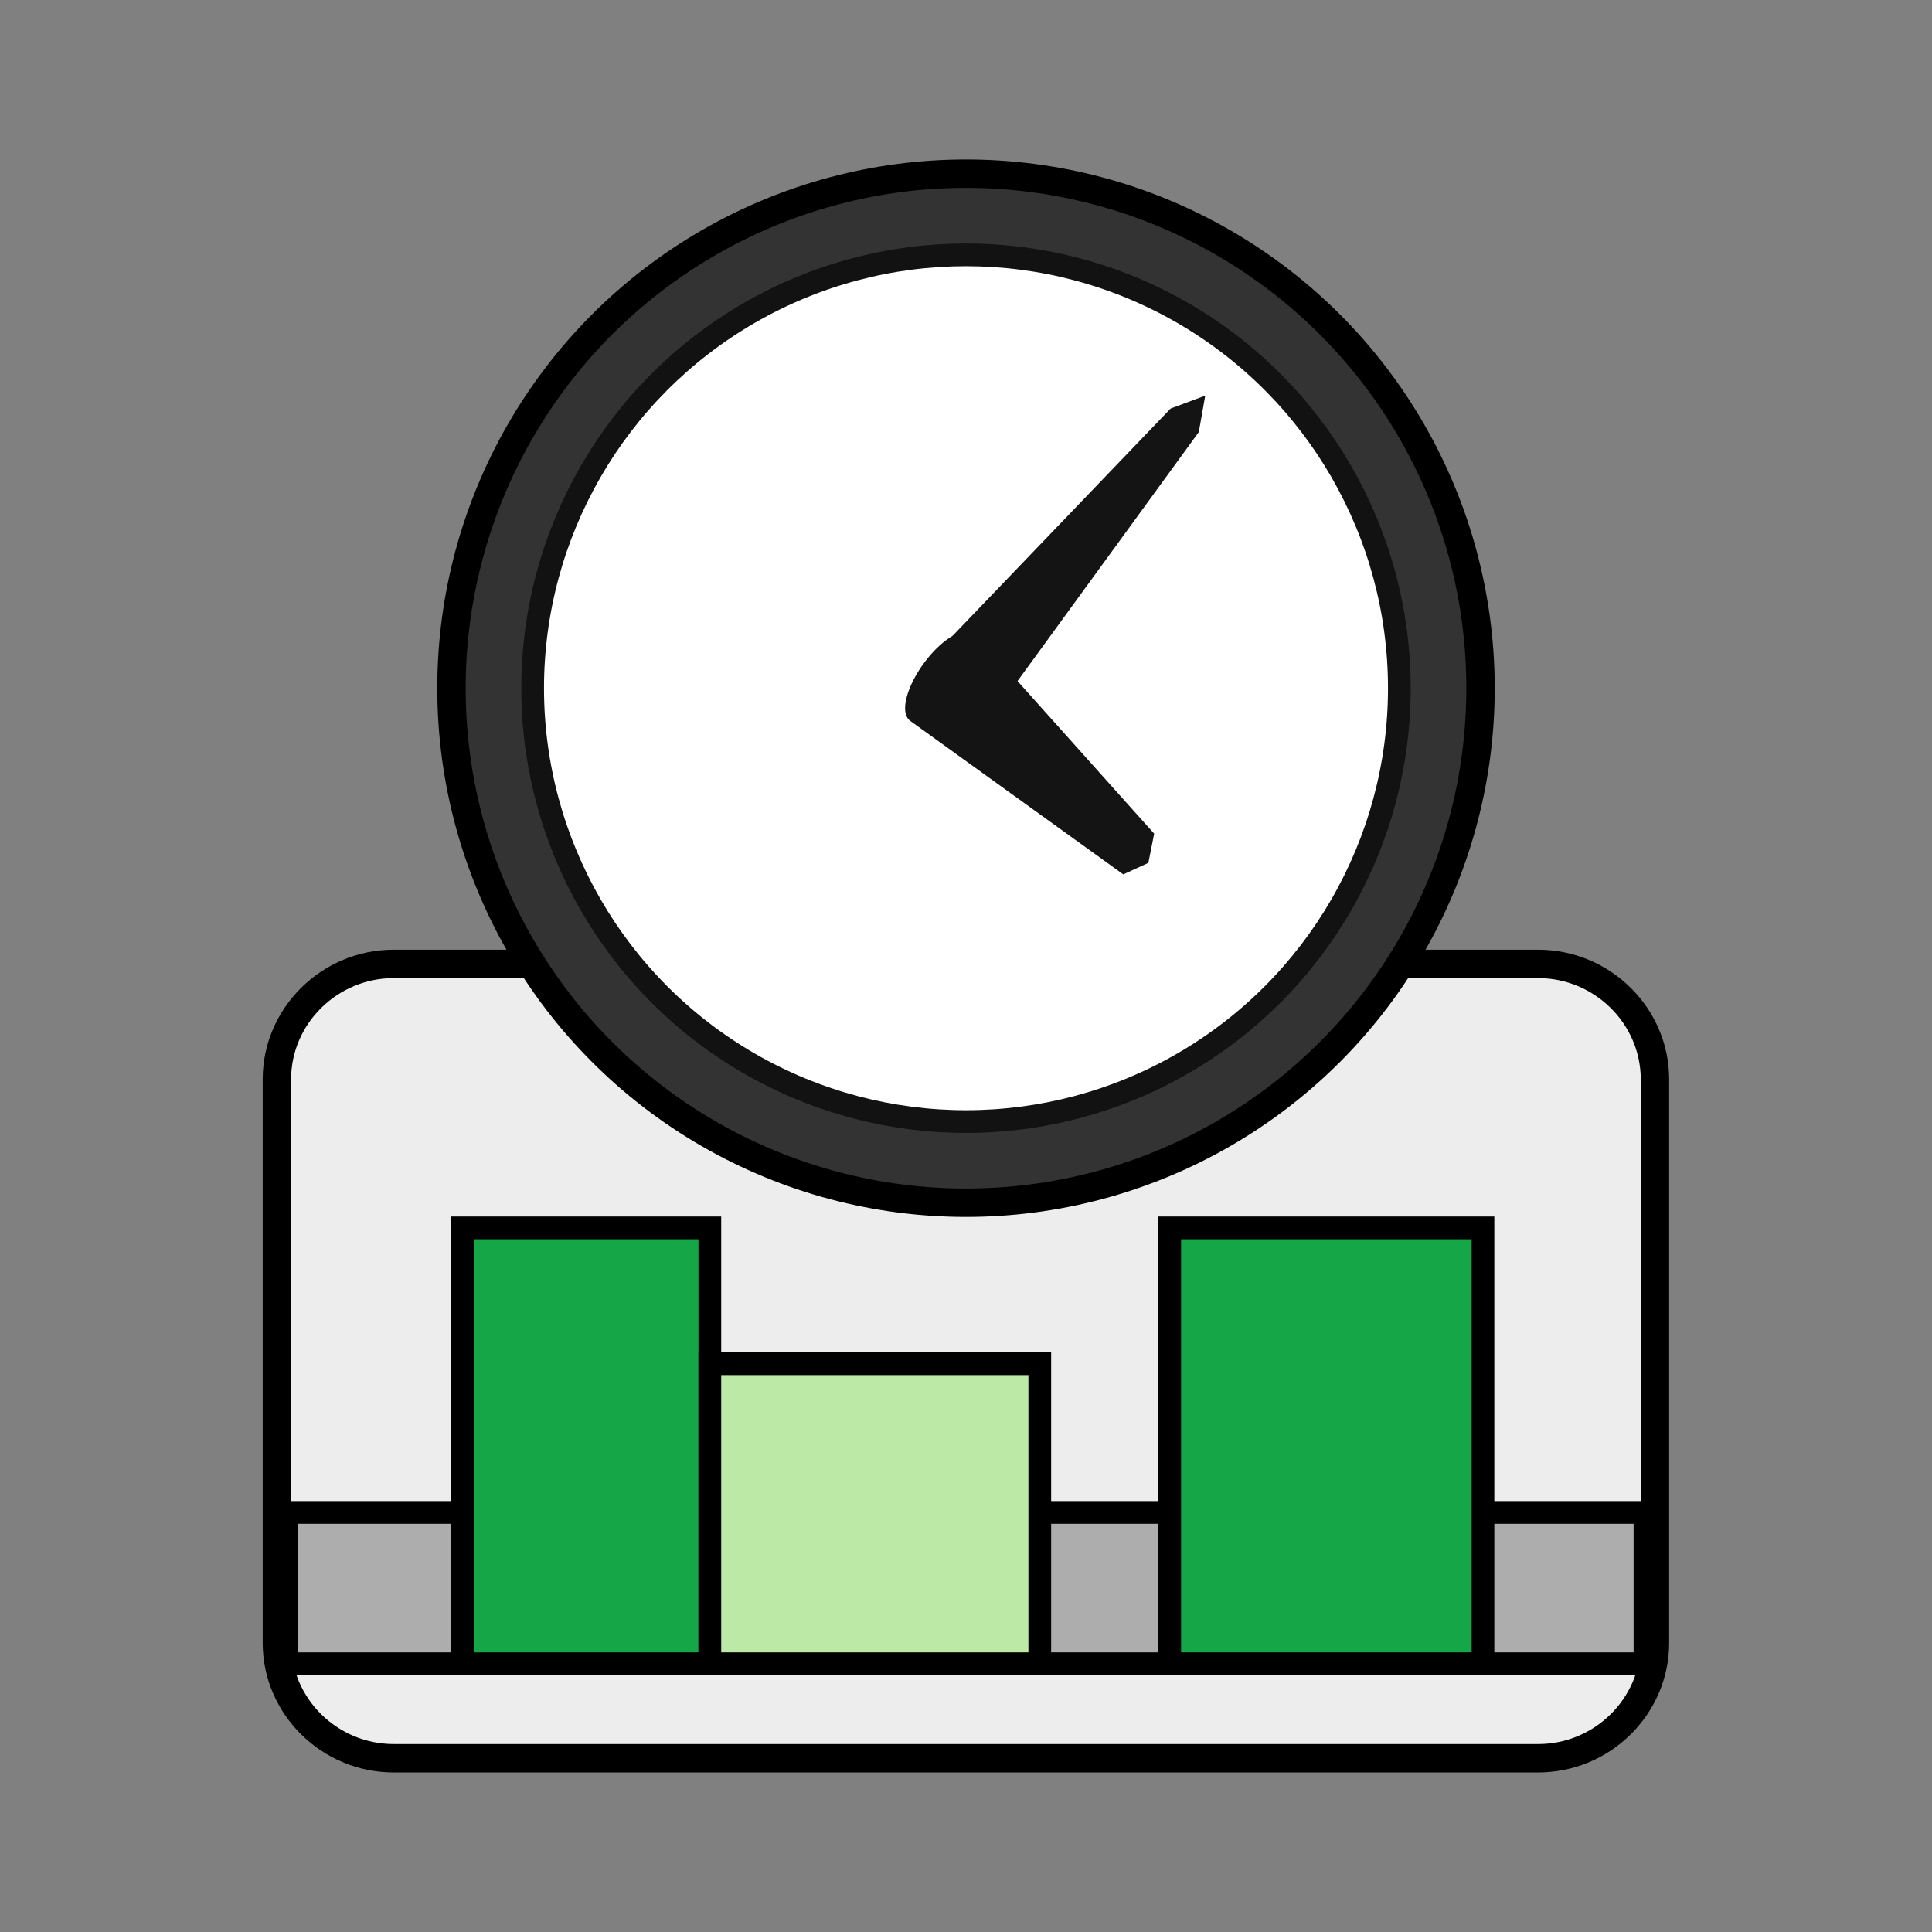
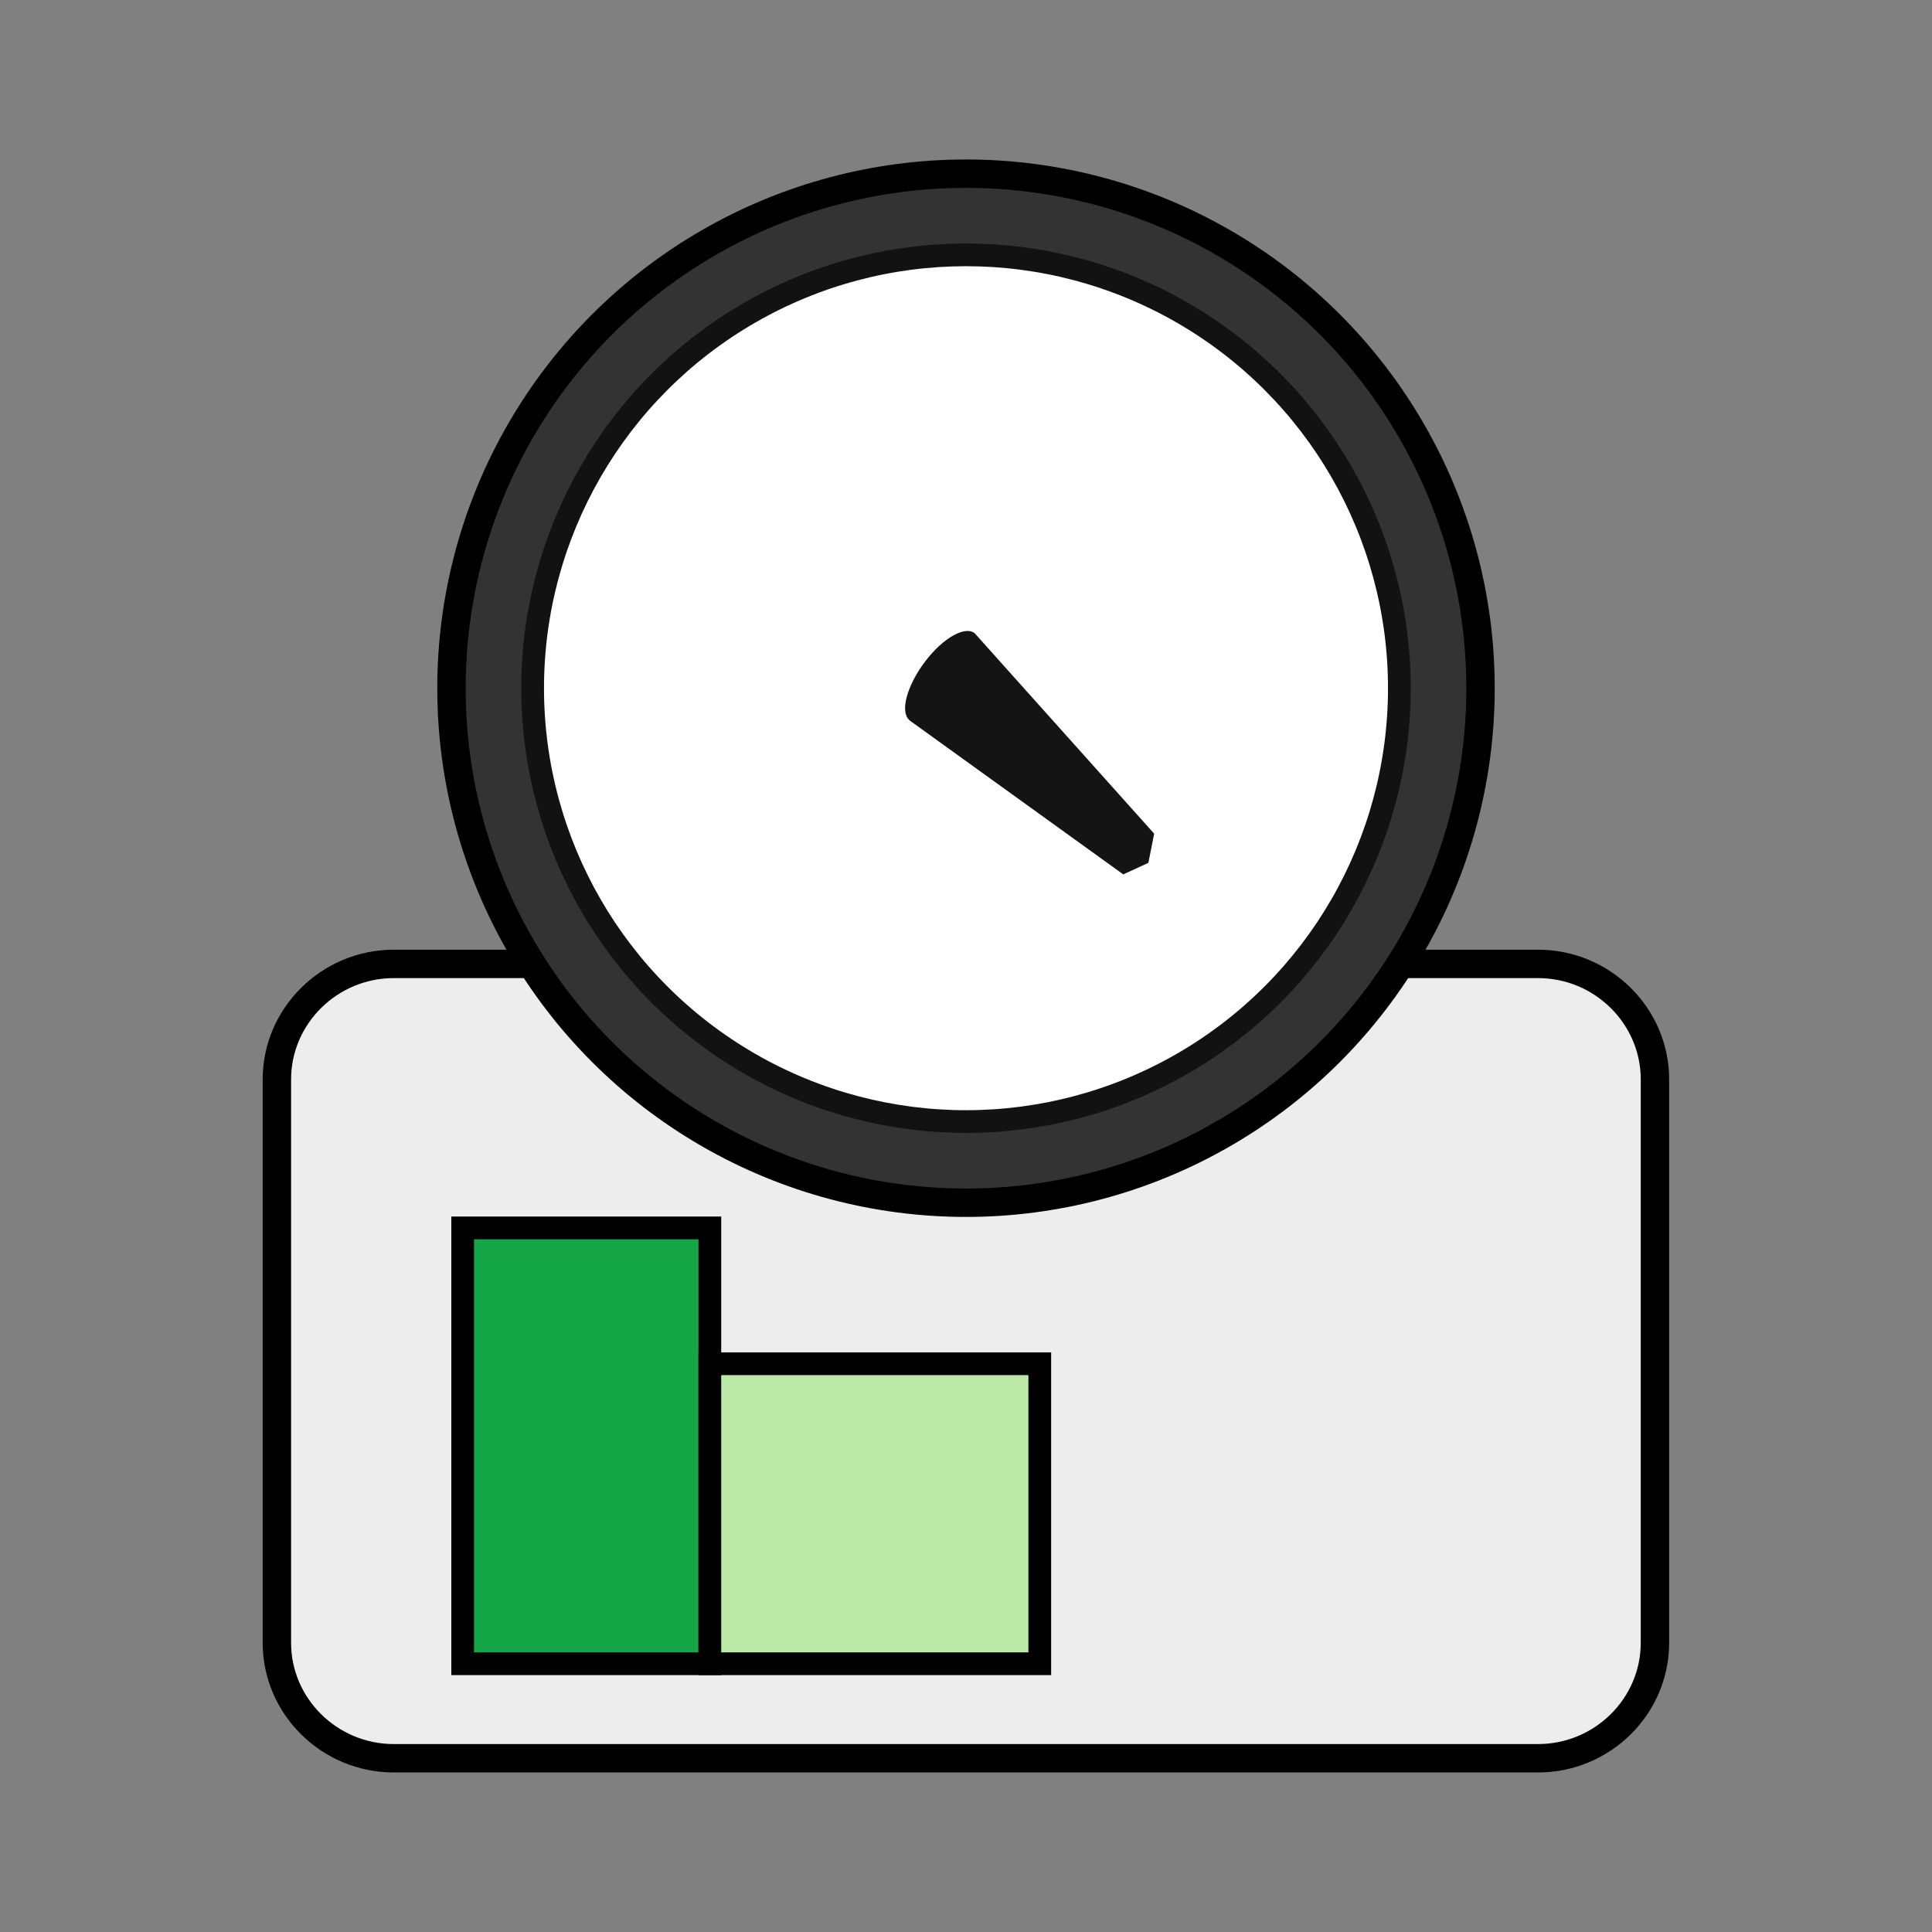
<svg xmlns="http://www.w3.org/2000/svg" version="1.1" id="Layer_1" x="0px" y="0px" width="34.016px" height="34.016px" viewBox="0 0 34.016 34.016" enable-background="new 0 0 34.016 34.016" xml:space="preserve">
  <rect x="0" y="0" width="34.016" height="34.016" fill="#808080" stroke="none" />
  <g>
    <g>
      <g>
        <path fill="#EDEDED" d="M29.138,28.924c0,1.119-0.925,2.033-2.058,2.033H6.933c-1.132,0-2.058-0.914-2.058-2.033v-9.92     c0-1.117,0.926-2.033,2.058-2.033H27.08c1.133,0,2.058,0.916,2.058,2.033V28.924z" />
        <path fill="none" stroke="#000000" stroke-width="0.5" d="M29.138,28.924c0,1.119-0.925,2.033-2.058,2.033H6.933     c-1.132,0-2.058-0.914-2.058-2.033v-9.92c0-1.117,0.926-2.033,2.058-2.033H27.08c1.133,0,2.058,0.916,2.058,2.033V28.924z" />
      </g>
      <g>
-         <rect x="5.052" y="26.629" fill="#ADADAD" stroke="#000000" stroke-width="0.4" width="23.91" height="2.664" />
        <rect x="8.146" y="21.619" fill="#15A747" stroke="#000000" stroke-width="0.4" width="4.352" height="7.674" />
        <rect x="12.498" y="24.011" fill="#BCE9A5" stroke="#000000" stroke-width="0.4" width="5.809" height="5.282" />
-         <rect x="20.595" y="21.619" fill="#15A747" stroke="#000000" stroke-width="0.4" width="5.515" height="7.674" />
      </g>
    </g>
    <g>
      <circle fill="#333333" stroke="#000000" stroke-width="0.5" cx="17.008" cy="12.117" r="9.059" />
      <circle fill="#FFFFFF" stroke="#121212" stroke-width="0.4" stroke-miterlimit="10" cx="17.008" cy="12.117" r="7.63" />
-       <path fill="#141414" d="M20.611,7.193l-4.328,4.511v0.001c0.001,0.001-0.001,0.002-0.001,0.002    c-0.204,0.246-0.115,0.659,0.199,0.922c0.315,0.265,0.739,0.28,0.945,0.034v-0.002l0.002-0.001l3.679-5.053l0.113-0.641    L20.611,7.193z" />
      <path fill="#141414" d="M20.321,14.678l-3.153-3.521h-0.001c-0.002-0.001,0-0.002,0-0.002c-0.165-0.147-0.56,0.071-0.879,0.492    c-0.318,0.42-0.446,0.881-0.279,1.03c0,0-0.001-0.001,0,0v0.003l3.768,2.715l0.442-0.203L20.321,14.678z" />
    </g>
  </g>
</svg>